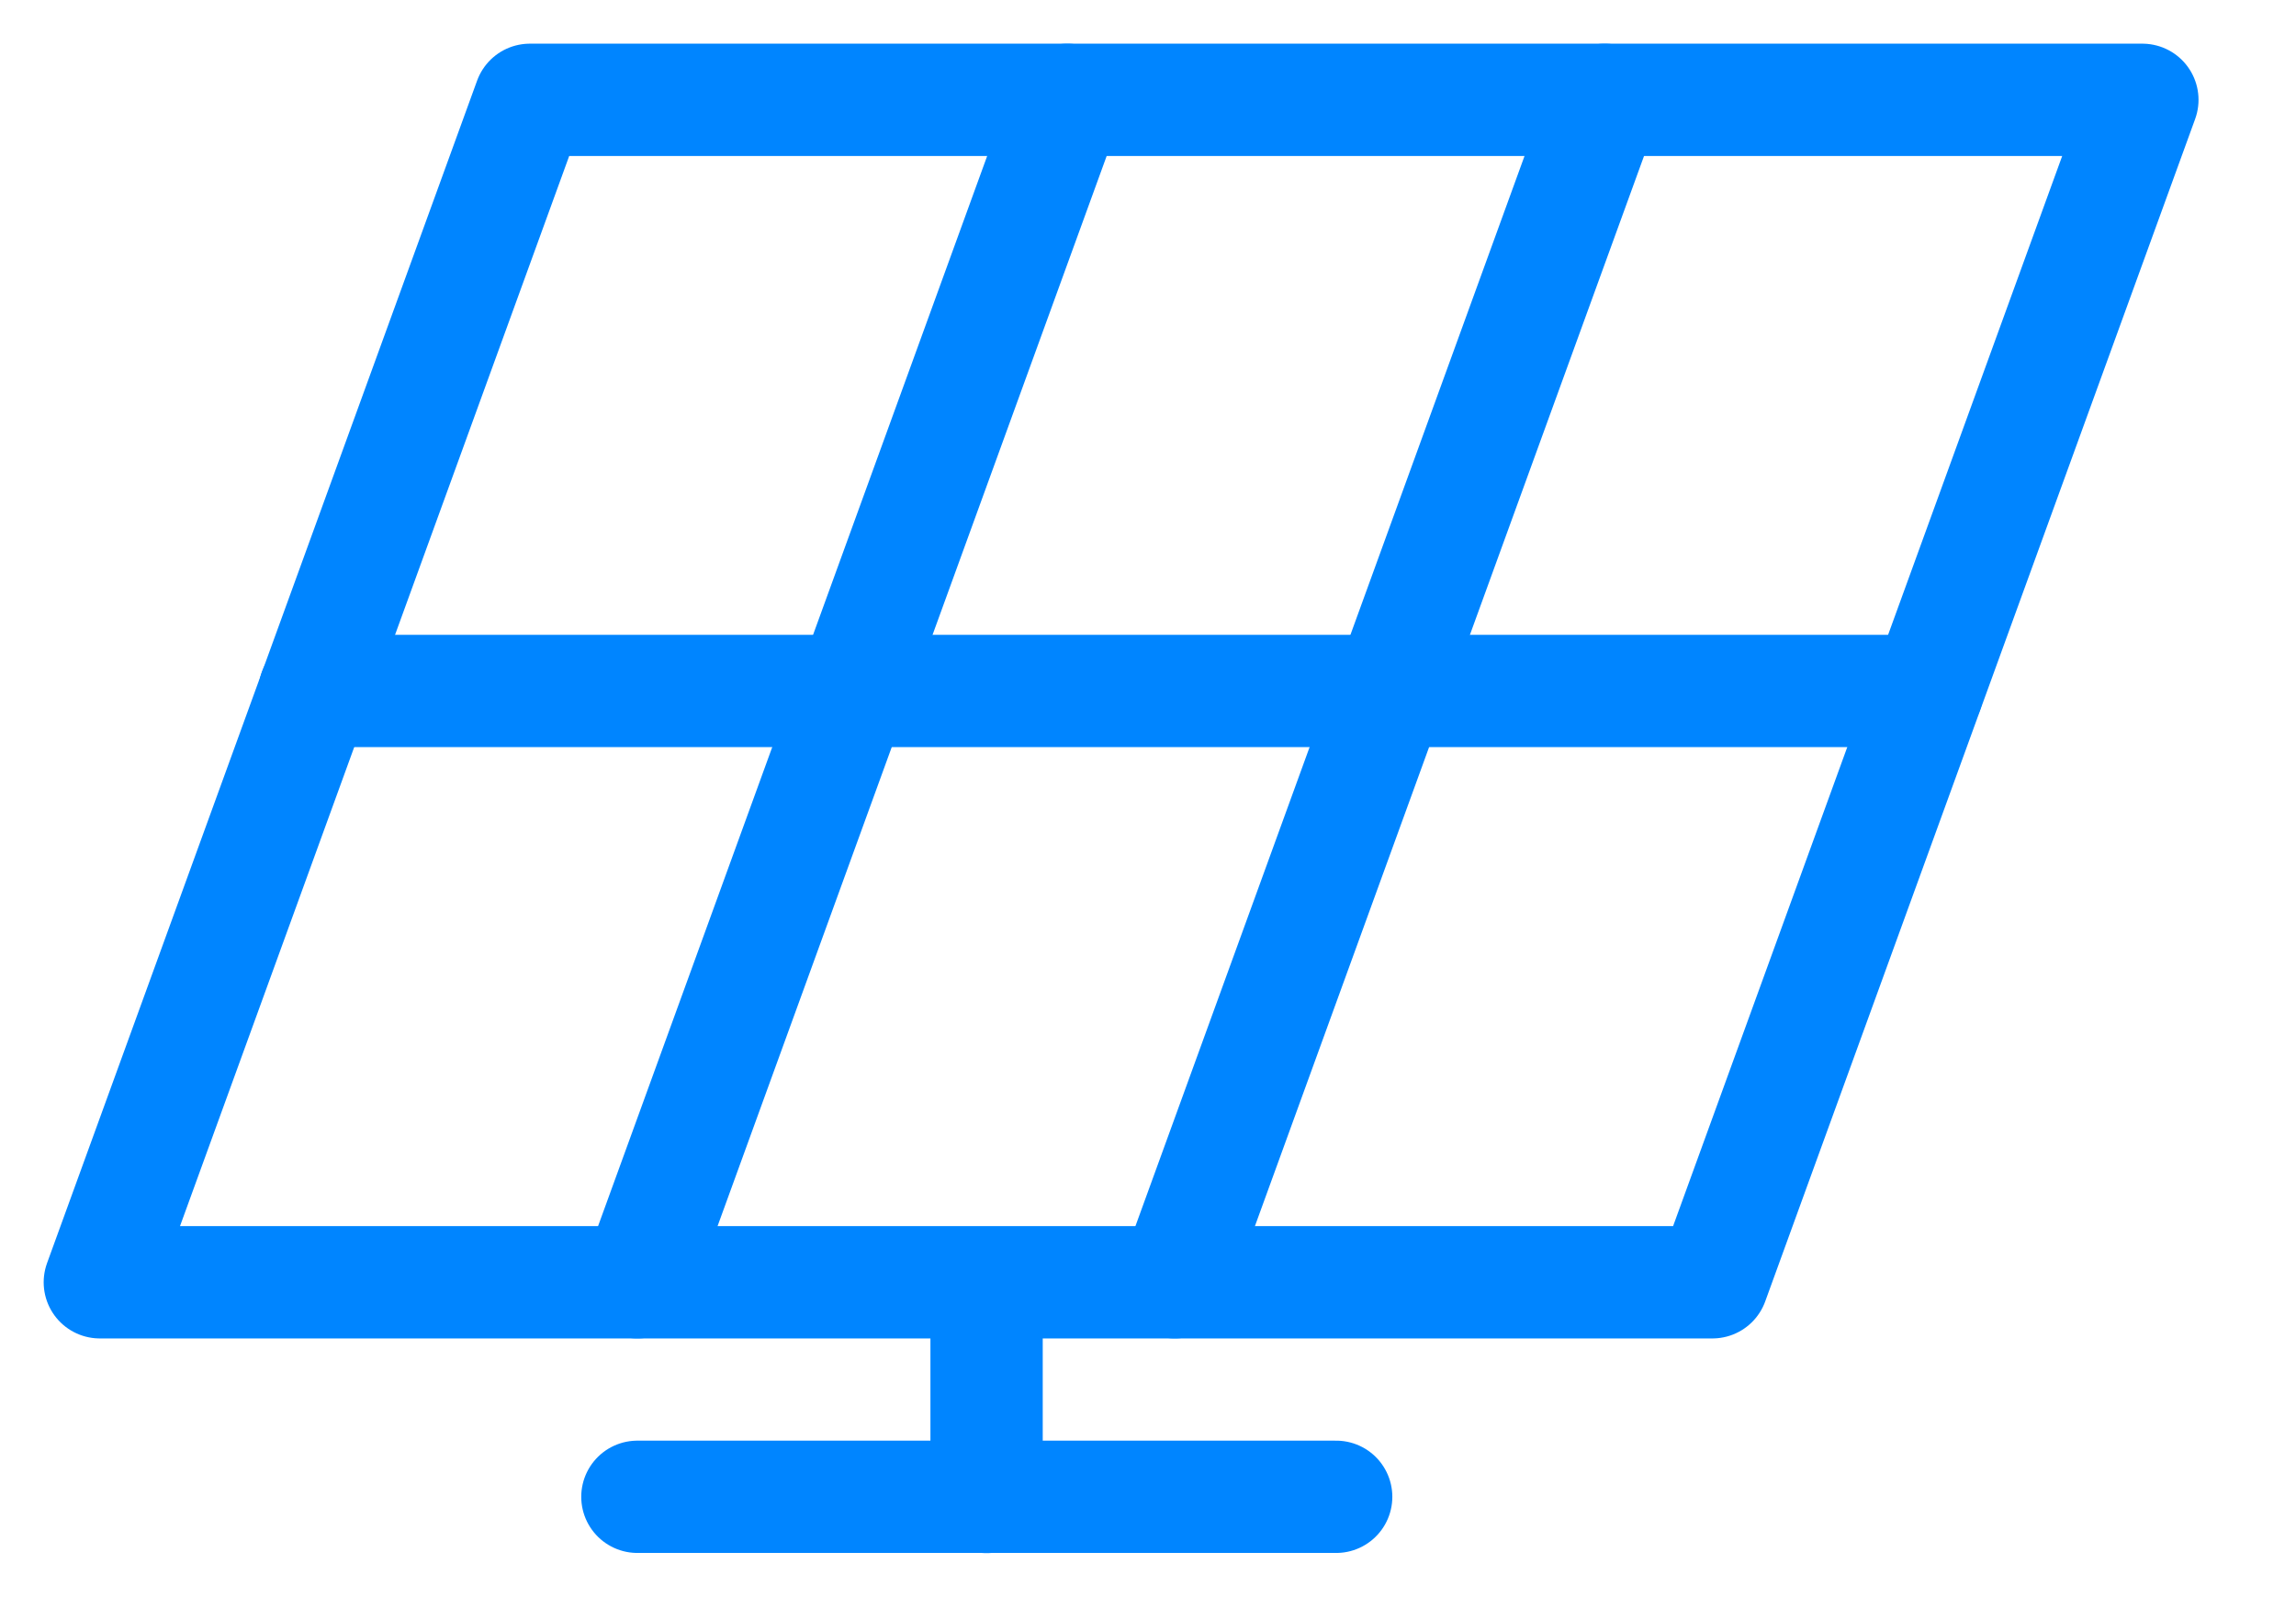
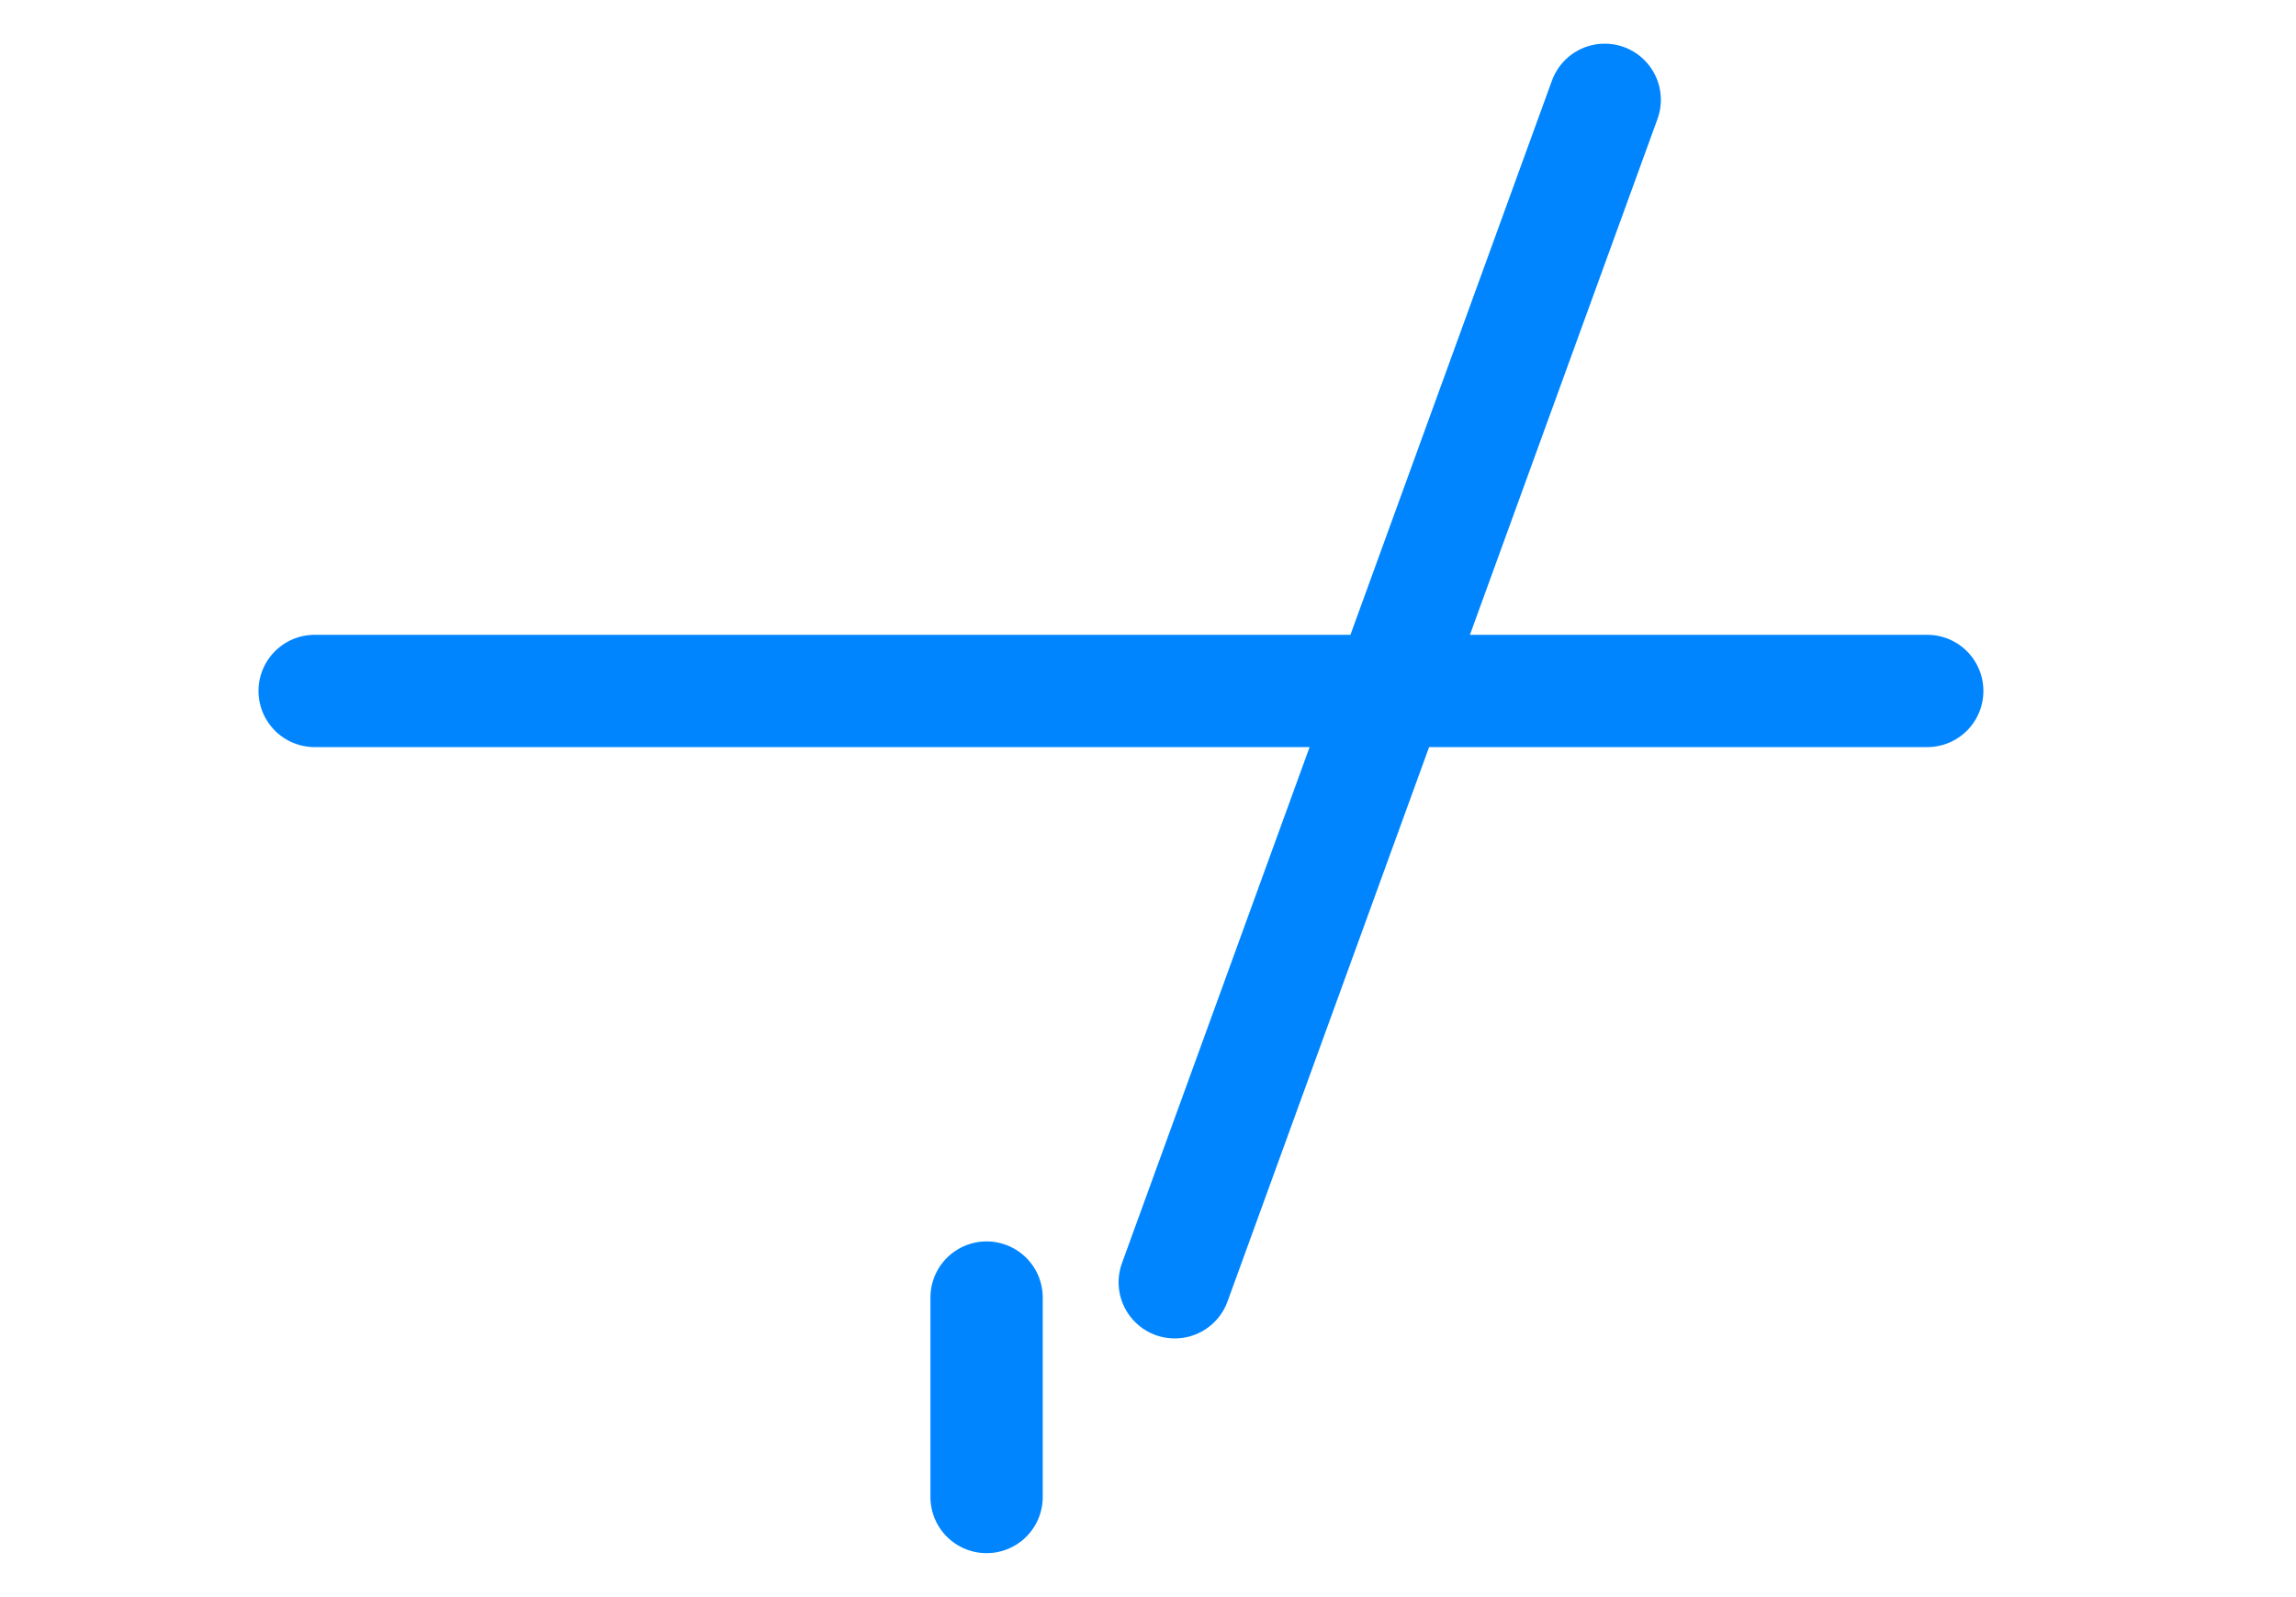
<svg xmlns="http://www.w3.org/2000/svg" width="23" height="16" viewBox="0 0 23 16" fill="none">
-   <path d="M10.692 1L6.385 12.846" stroke="#0085FF" stroke-width="1.125" stroke-linecap="round" stroke-linejoin="round" />
  <path d="M16.075 1L11.768 12.846" stroke="#0085FF" stroke-width="1.125" stroke-linecap="round" stroke-linejoin="round" />
  <path d="M3.152 6.922H19.306" stroke="#0085FF" stroke-width="1.125" stroke-linecap="round" stroke-linejoin="round" />
-   <path d="M17.154 12.846H1L5.308 1H21.461L17.154 12.846Z" stroke="#0085FF" stroke-width="1.125" stroke-linecap="round" stroke-linejoin="round" />
  <path d="M9.883 14.997V12.999" stroke="#0085FF" stroke-width="1.125" stroke-linecap="round" stroke-linejoin="round" />
-   <path d="M6.385 14.995H13.385" stroke="#0085FF" stroke-width="1.125" stroke-linecap="round" stroke-linejoin="round" />
</svg>